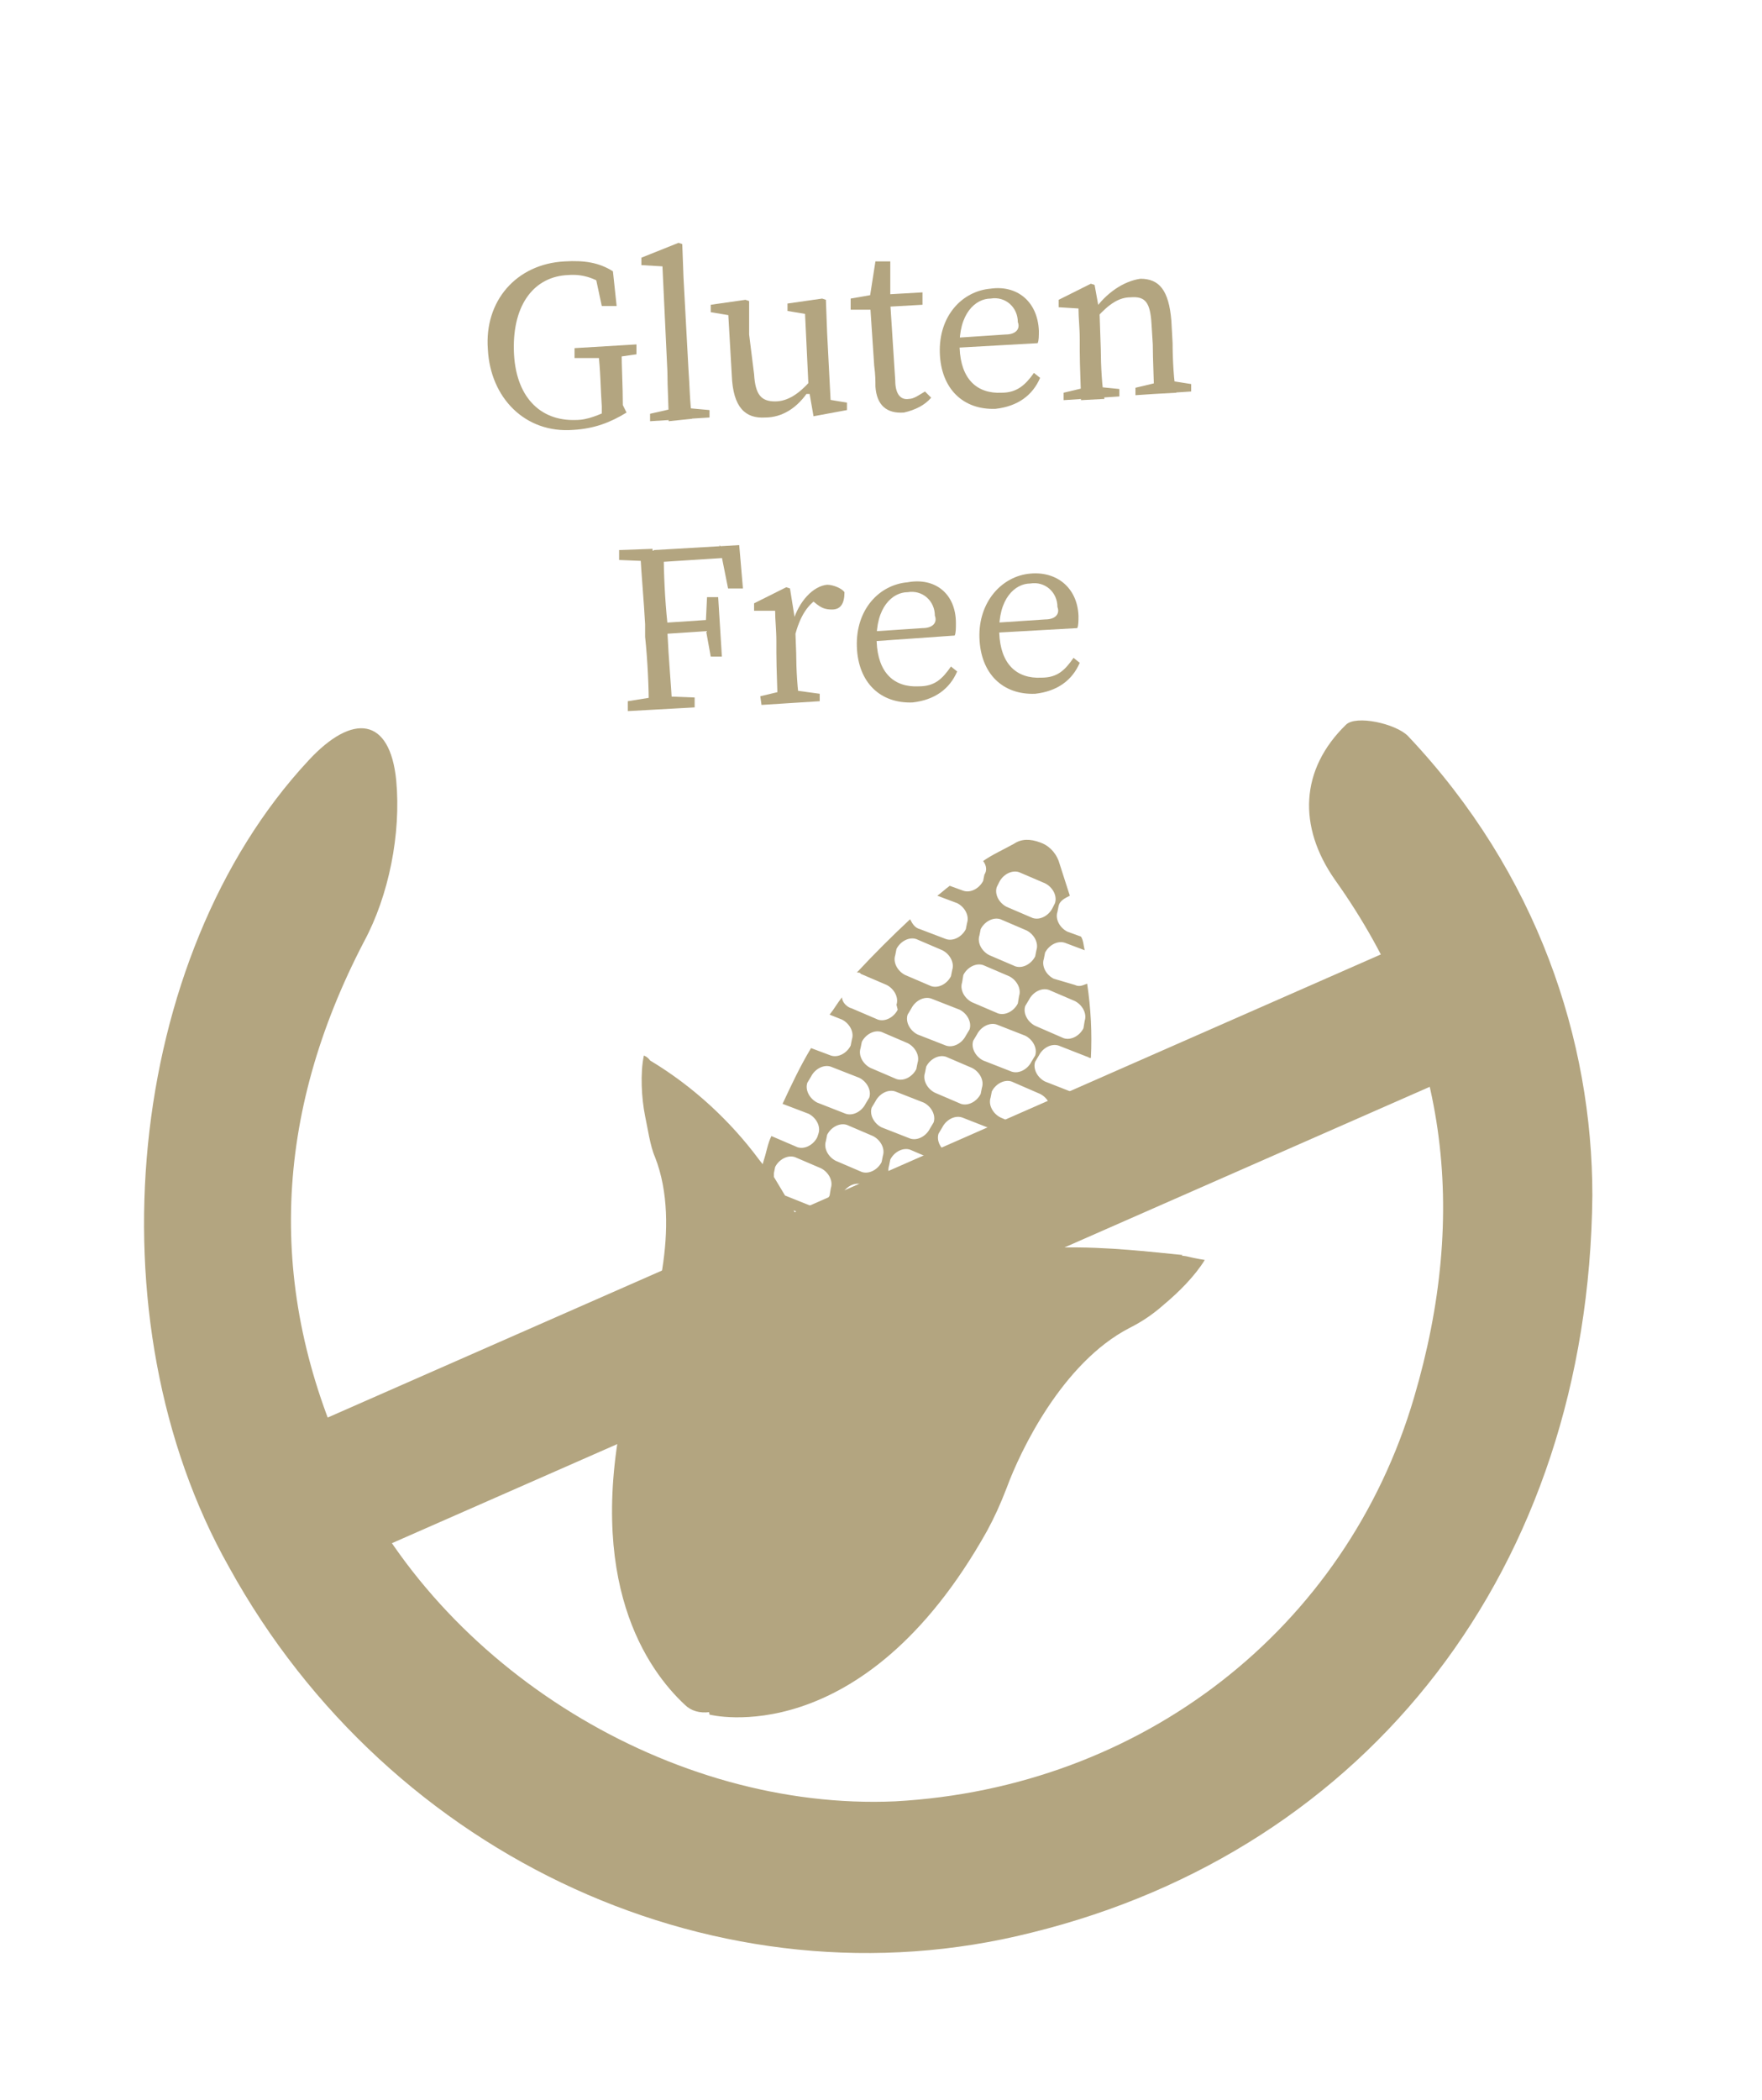
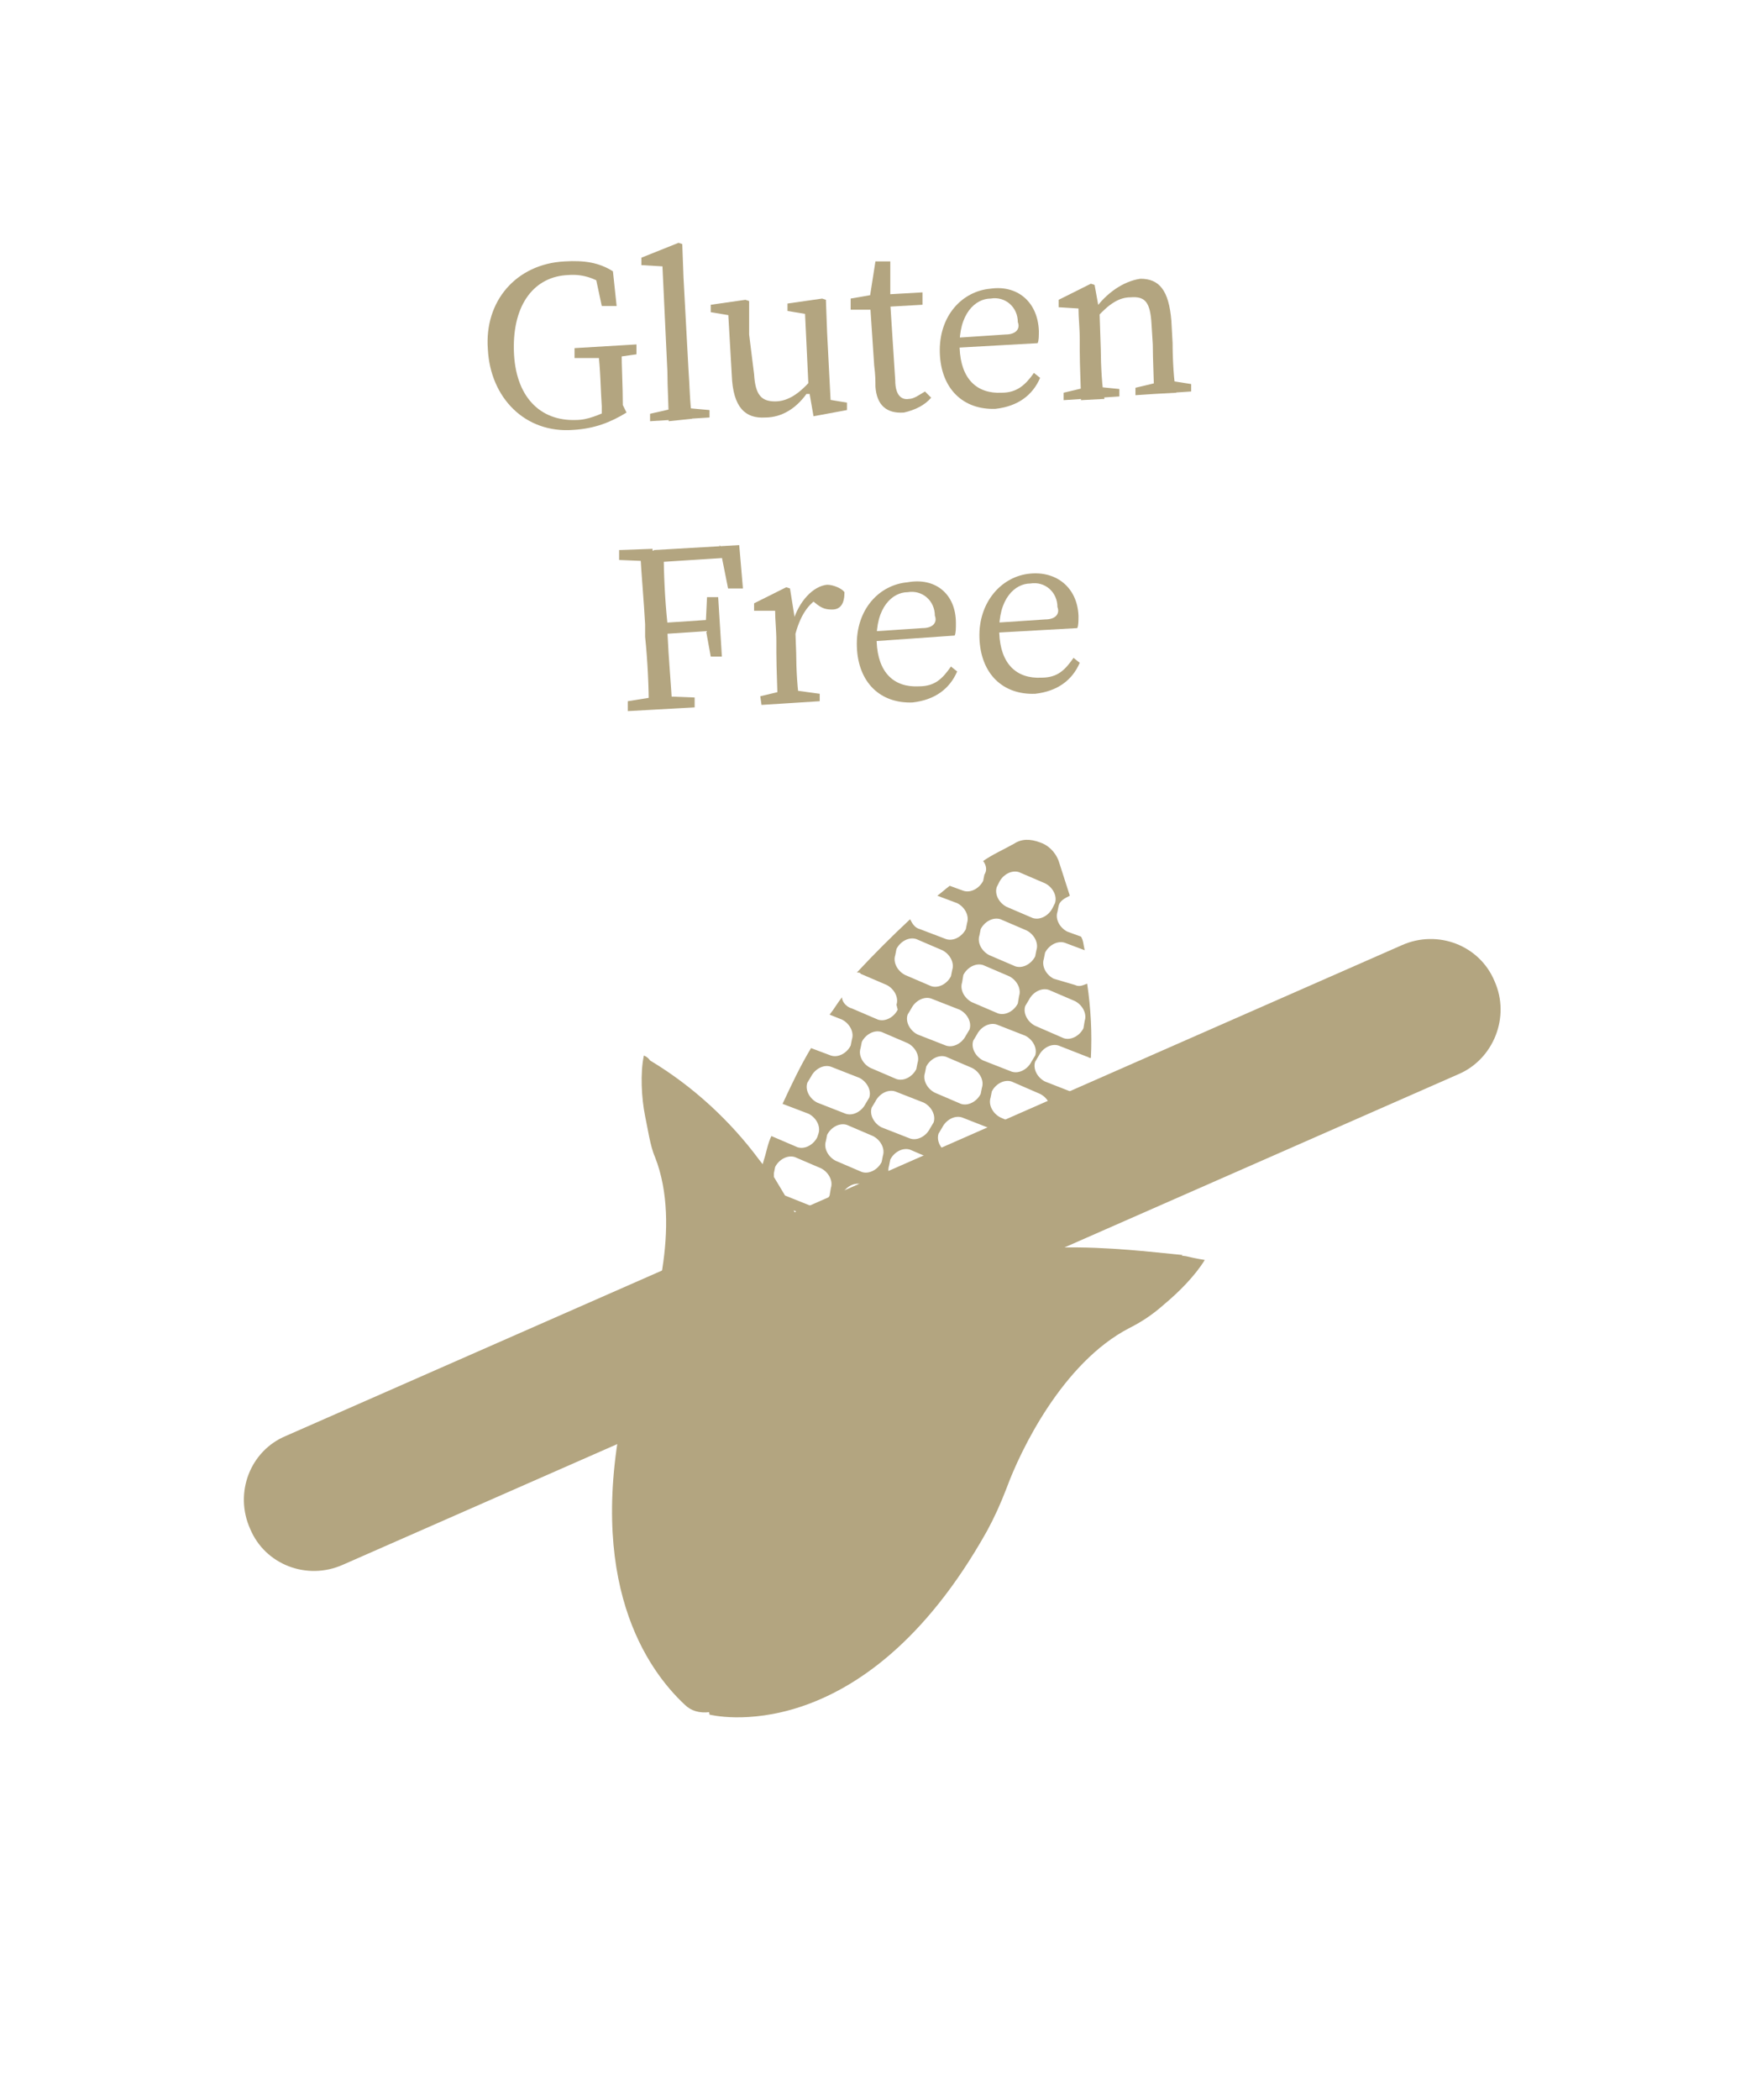
<svg xmlns="http://www.w3.org/2000/svg" version="1.1" id="Calque_1" x="0px" y="0px" viewBox="0 0 142.3 169.5" style="enable-background:new 0 0 142.3 169.5;" xml:space="preserve">
  <style type="text/css">
	.st0{fill:#B3A580;}
</style>
  <path class="st0" d="M83.1,99.7c-0.6-0.3-1-1-0.8-1.6l0.1-0.5c0.3-0.6,1-1,1.6-0.8l2.1,0.9c0.5-1.6,1-3.3,1.4-4.9L86,92.2  c-0.6-0.3-1-1-0.8-1.6l0.1-0.5c0.3-0.6,1-1,1.6-0.8l1,0.4c0.1-0.5,0.1-1.1,0.1-1.6c-0.4,0.3-0.8,0.4-1.3,0.1l-2.3-0.9  c-0.6-0.3-1-1-0.8-1.6l0.3-0.5c0.3-0.6,1-1,1.6-0.8l2.3,0.9c0.1,0,0.1,0.1,0.3,0.1c0.1-2,0-4-0.3-6c-0.3,0.1-0.6,0.3-1,0.1L85.1,79  c-0.6-0.3-1-1-0.8-1.6l0.1-0.5c0.3-0.6,1-1,1.6-0.8l1.6,0.6c-0.1-0.4-0.1-0.8-0.3-1.1l-1.1-0.4c-0.6-0.3-1-1-0.8-1.6l0.1-0.5  c0.1-0.4,0.5-0.6,0.9-0.8c-0.3-0.9-0.6-1.9-0.9-2.8c-0.3-0.8-0.9-1.3-1.5-1.5c-0.8-0.3-1.5-0.3-2.1,0.1c-0.9,0.5-1.8,0.9-2.5,1.4  c0.3,0.4,0.3,0.8,0.1,1.1l-0.1,0.5c-0.3,0.6-1,1-1.6,0.8l-1.1-0.4c-0.4,0.3-0.6,0.5-1,0.8l1.6,0.6c0.6,0.3,1,1,0.8,1.6l-0.1,0.5  c-0.3,0.6-1,1-1.6,0.8L74.3,75c-0.4-0.1-0.6-0.4-0.8-0.8c-1.5,1.4-2.9,2.8-4.3,4.3c0.1,0,0.3,0,0.3,0.1l2.1,0.9c0.6,0.3,1,1,0.8,1.6  l0.1,0.4c-0.3,0.6-1,1-1.6,0.8l-2.1-0.9c-0.4-0.1-0.8-0.5-0.8-0.9c-0.4,0.5-0.6,0.9-1,1.4l1,0.4c0.6,0.3,1,1,0.8,1.6l-0.1,0.5  c-0.3,0.6-1,1-1.6,0.8l-1.6-0.6c-0.9,1.5-1.6,3-2.3,4.5l2.1,0.8c0.6,0.3,1,1,0.8,1.6L66,91.8c-0.3,0.6-1,1-1.6,0.8l-2.1-0.9  c-0.3,0.6-0.4,1.3-0.6,1.9l0,0c-2.5,8.4-2.5,17.5,0.5,26.3c0.4,1.1,0.9,2.3,1.4,3.4c1.1-0.5,2.1-1,3.1-1.5  c8.8-4.8,15.1-12.3,18.8-20.9c0-0.1,0-0.1,0.1-0.3L83.1,99.7z M85.3,93.1c0.6,0.3,1,1,0.8,1.6l-0.3,0.5c-0.3,0.6-1,1-1.6,0.8  L82,95.1c-0.6-0.3-1-1-0.8-1.6l0.3-0.5c0.3-0.6,1-1,1.6-0.8L85.3,93.1z M72.1,104c-0.5-0.4-0.6-0.9-0.5-1.5l0.3-0.5  c0.3-0.6,1-1,1.6-0.8l2.3,0.9c0.1,0,0.3,0.1,0.3,0.1C74.6,102.7,73.3,103.3,72.1,104z M67,102.1c-0.6-0.3-1-1-0.8-1.6l0.3-0.5  c0.3-0.6,1-1,1.6-0.8l2.3,0.9c0.6,0.3,1,1,0.8,1.6l-0.3,0.5c-0.3,0.6-1,1-1.6,0.8L67,102.1z M72.6,95.7c-0.6-0.3-1-1-0.8-1.6  l0.1-0.5c0.3-0.6,1-1,1.6-0.8l2.1,0.9c0.6,0.3,1,1,0.8,1.6l-0.1,0.5c-0.3,0.6-1,1-1.6,0.8L72.6,95.7z M72.5,98.1l-0.1,0.5  c-0.3,0.6-1,1-1.6,0.8l-2.1-0.9c-0.6-0.3-1-1-0.8-1.6l0.1-0.5c0.3-0.6,1-1,1.6-0.8l2.1,0.9C72.3,96.7,72.7,97.5,72.5,98.1z   M76.6,93.1c-0.6-0.3-1-1-0.8-1.6l0.3-0.5c0.3-0.6,1-1,1.6-0.8l2.3,0.9c0.6,0.3,1,1,0.8,1.6l-0.3,0.5c-0.3,0.6-1,1-1.6,0.8  L76.6,93.1z M79.2,88.3c-0.3,0.6-1,1-1.6,0.8l-2.1-0.9c-0.6-0.3-1-1-0.8-1.6l0.1-0.5c0.3-0.6,1-1,1.6-0.8l2.1,0.9  c0.6,0.3,1,1,0.8,1.6L79.2,88.3z M74.6,89c0.6,0.3,1,1,0.8,1.6l-0.3,0.5c-0.3,0.6-1,1-1.6,0.8L71.2,91c-0.6-0.3-1-1-0.8-1.6l0.3-0.5  c0.3-0.6,1-1,1.6-0.8L74.6,89z M70.5,91.7c0.6,0.3,1,1,0.8,1.6l-0.1,0.5c-0.3,0.6-1,1-1.6,0.8l-2.1-0.9c-0.6-0.3-1-1-0.8-1.6  l0.1-0.5c0.3-0.6,1-1,1.6-0.8L70.5,91.7z M77.5,100.6c-0.3,0.6-1,1-1.6,0.8l-2.1-0.9c-0.6-0.3-1-1-0.8-1.6l0.1-0.5  c0.3-0.6,1-1,1.6-0.8l2.1,0.9c0.6,0.3,1,1,0.8,1.6L77.5,100.6z M77.8,97.7c-0.6-0.3-1-1-0.8-1.6l0.1-0.5c0.3-0.6,1-1,1.6-0.8  l2.1,0.9c0.6,0.3,1,1,0.8,1.6l-0.1,0.5c-0.3,0.6-1,1-1.6,0.8L77.8,97.7z M84,88.3c0.6,0.3,1,1,0.8,1.6l-0.1,0.5  c-0.3,0.6-1,1-1.6,0.8l-2.3-1c-0.6-0.3-1-1-0.8-1.6l0.1-0.5c0.3-0.6,1-1,1.6-0.8L84,88.3z M83.1,80.7c0.3-0.6,1-1,1.6-0.8l2.1,0.9  c0.6,0.3,1,1,0.8,1.6L87.5,83c-0.3,0.6-1,1-1.6,0.8l-2.3-1c-0.6-0.3-1-1-0.8-1.6L83.1,80.7z M82.8,83.6c0.6,0.3,1,1,0.8,1.6  l-0.3,0.5c-0.3,0.6-1,1-1.6,0.8l-2.3-0.9c-0.6-0.3-1-1-0.8-1.6l0.3-0.5c0.3-0.6,1-1,1.6-0.8L82.8,83.6z M80.7,71.2  c0.3-0.6,1-1,1.6-0.8l2.1,0.9c0.6,0.3,1,1,0.8,1.6L85,73.3c-0.3,0.6-1,1-1.6,0.8l-2.1-0.9c-0.6-0.3-1-1-0.8-1.6L80.7,71.2z M79.2,75  c0.3-0.6,1-1,1.6-0.8l2.1,0.9c0.6,0.3,1,1,0.8,1.6l-0.1,0.5c-0.3,0.6-1,1-1.6,0.8l-2.1-0.9c-0.6-0.3-1-1-0.8-1.6L79.2,75z   M77.8,78.7c0.3-0.6,1-1,1.6-0.8l2.1,0.9c0.6,0.3,1,1,0.8,1.6L82.2,81c-0.3,0.6-1,1-1.6,0.8l-2.1-0.9c-0.6-0.3-1-1-0.8-1.6  L77.8,78.7z M77.5,81.5c0.6,0.3,1,1,0.8,1.6L78,83.6c-0.3,0.6-1,1-1.6,0.8l-2.3-0.9c-0.6-0.3-1-1-0.8-1.6l0.3-0.5  c0.3-0.6,1-1,1.6-0.8L77.5,81.5z M73.1,78.7c-0.6-0.3-1-1-0.8-1.6l0.1-0.5c0.3-0.6,1-1,1.6-0.8l2.1,0.9c0.6,0.3,1,1,0.8,1.6  l-0.1,0.5c-0.3,0.6-1,1-1.6,0.8L73.1,78.7z M69.6,84.1c0.3-0.6,1-1,1.6-0.8l2.1,0.9c0.6,0.3,1,1,0.8,1.6L74,86.3  c-0.3,0.6-1,1-1.6,0.8l-2.1-0.9c-0.6-0.3-1-1-0.8-1.6L69.6,84.1z M66,89c-0.6-0.3-1-1-0.8-1.6l0.3-0.5c0.3-0.6,1-1,1.6-0.8l2.3,0.9  c0.6,0.3,1,1,0.8,1.6l-0.3,0.5c-0.3,0.6-1,1-1.6,0.8L66,89z M62.5,94.7l0.1-0.5c0.3-0.6,1-1,1.6-0.8l2.1,0.9c0.6,0.3,1,1,0.8,1.6  L67,96.5c-0.3,0.6-1,1-1.6,0.8l-2-0.8c-0.3-0.5-0.6-1-0.9-1.5C62.5,95,62.5,94.8,62.5,94.7z M64.1,97.7l0.9,0.4c0.6,0.3,1,1,0.8,1.6  l-0.3,0.5c0,0.1-0.1,0.1-0.1,0.3C65,99.5,64.5,98.6,64.1,97.7z M78.3,101.6c-0.1-0.3-0.1-0.5,0-0.8l0.1-0.5c0.3-0.6,1-1,1.6-0.8  l2.1,0.9c0.3,0.1,0.4,0.3,0.6,0.4C81.3,101.1,79.8,101.3,78.3,101.6z" />
  <g>
    <path class="st0" d="M63.3,96.5L63.3,96.5c-0.8-0.3-1-0.9-0.9-1.5C62.7,95.5,63.1,96,63.3,96.5z" />
    <path class="st0" d="M83,102.1l-0.1,0.5c-0.3,0.6-1,1-1.6,0.8l-2.1-0.9c-0.4-0.1-0.6-0.5-0.8-0.9c1.5-0.4,3-0.6,4.5-0.8   C83.1,101.2,83.1,101.7,83,102.1z" />
    <path class="st0" d="M73.8,74.2L73.8,74.2L73.8,74.2L73.8,74.2L73.8,74.2z" />
-     <path class="st0" d="M65.3,100.3c-0.4,0.5-0.9,0.6-1.5,0.5l-2.3-0.9c-0.6-0.3-1-1-0.8-1.6l0.3-0.5c0.3-0.6,1-1,1.6-0.8l1.3,0.5   C64.5,98.6,65,99.5,65.3,100.3z" />
+     <path class="st0" d="M65.3,100.3c-0.4,0.5-0.9,0.6-1.5,0.5l-2.3-0.9c-0.6-0.3-1-1-0.8-1.6l0.3-0.5c0.3-0.6,1-1,1.6-0.8l1.3,0.5   C64.5,98.6,65,99.5,65.3,100.3" />
    <path class="st0" d="M76.3,103.7l-0.3,0.5c-0.3,0.6-1,1-1.6,0.8l-2.3-0.9c-0.1,0-0.3-0.1-0.3-0.1c1.3-0.8,2.5-1.3,3.9-1.8   C76.3,102.6,76.6,103.2,76.3,103.7z" />
  </g>
  <path class="st0" d="M97.3,101.7c-0.8,1.3-2.1,2.6-3.3,3.6c-0.9,0.8-1.8,1.4-2.8,1.9c-5.4,2.8-8.8,9.9-9.9,12.9  c-0.5,1.3-1,2.4-1.6,3.5c-10.1,18-22.4,14.8-22.4,14.8l0,0c-0.1-0.5-0.1-0.9-0.1-1.5c0-4.1,2.4-11,4.8-16.9c2.5-6.1,5-11.1,5-11.1  c0.1-0.3,0.4-0.5,0.5-0.8c1.4-1.6,2.9-3,4.8-4c1.3-0.8,2.5-1.3,3.9-1.8c0.8-0.3,1.5-0.5,2.4-0.6c1.5-0.4,3-0.6,4.5-0.8  c0.8-0.1,1.6-0.1,2.4-0.1c4.3-0.1,8.1,0.3,10.3,0.6C96.6,101.6,97.3,101.7,97.3,101.7z" />
  <path class="st0" d="M95.5,101.3c-0.8,0.9-1.6,1.6-2.4,2.3c-0.9,0.8-1.8,1.4-2.8,1.9c-5.4,2.8-8.8,9.9-9.9,12.9  c-0.5,1.3-1,2.4-1.6,3.5c-7.1,12.6-15.3,14.8-19.5,15c-0.9,0-1.6,0-2.1-0.1c0-4.1,2.4-11,4.8-16.9c2.5-6.1,5-11.1,5-11.1  c0.1-0.3,0.4-0.5,0.5-0.8c1.4-1.6,2.9-3,4.8-4c1.3-0.8,2.5-1.3,3.9-1.8c0.8-0.3,1.5-0.5,2.4-0.6c1.5-0.4,3-0.6,4.5-0.8  c0.8-0.1,1.6-0.1,2.4-0.1C89.5,100.6,93.3,101.1,95.5,101.3z" />
  <path class="st0" d="M59.3,136.8c-0.1,0.1-0.3,0.4-0.4,0.5c-0.4,0.5-1,0.9-1.6,0.9c-0.8,0.1-1.5-0.1-2-0.6c-3-2.8-8.1-9.9-4.8-24.5  c0.3-1.3,0.6-2.5,1.1-3.6c1.1-3,3.5-10.5,1.3-16.1c-0.4-0.9-0.6-2.4-0.8-3.3c-0.3-1.5-0.4-3.5-0.1-4.9c0,0,0.3,0.1,0.5,0.4  c3.5,2.1,6.5,4.9,8.8,8l0,0c0.4,0.5,0.8,1,1,1.5c0.4,0.5,0.6,1,0.9,1.5c0.3,0.4,0.5,0.9,0.6,1.3c0.5,0.9,0.9,1.8,1.3,2.8  c1,2.4,1.8,5,2,7.6c0.6,4.5,0.4,9.1-1,13.6c-0.3,0.8-0.5,1.5-0.8,2.3C63.7,128.7,61.6,133.7,59.3,136.8z" />
-   <path class="st0" d="M128.6,96.5c-0.3,30.1-18.1,52.8-45.3,59.5c-25,6.3-51.8-5.9-64.8-29.5c-11.3-20-8.3-49.3,6.4-65.1  c3.6-3.9,6.6-3.5,7.1,1.6c0.4,4.3-0.6,9.3-2.6,13c-7.3,14-7.9,28-1.4,42.1c7.5,16.6,26.3,28.1,44.3,27.3  c19.9-1.1,36.4-13.9,41.9-32.6c4.4-14.9,2.8-28.9-6.4-41.8c-3-4.3-2.8-8.9,0.9-12.5c0.8-0.8,4-0.1,5,0.9  C124.2,70.5,128.6,84,128.6,96.5z" />
  <g>
    <g>
      <path class="st0" d="M50.6,33.3c-1.3,0.8-2.6,1.3-4.3,1.4c-3.9,0.3-6.7-2.6-6.9-6.5c-0.3-3.9,2.3-6.9,6.2-7.1    c1.6-0.1,2.8,0.1,3.9,0.8l0.3,2.8h-1.2L48,21.9l1.3,0.3v1.2c-1-0.9-2.2-1.3-3.4-1.2c-2.7,0.1-4.5,2.3-4.4,6.1    c0.1,3.7,2.1,5.7,5,5.6c1,0,1.8-0.4,3-0.9l-0.9,1v-1.2c-0.1-1.4-0.1-3-0.3-4.5l1.9-0.1c0,1.4,0.1,3,0.1,4.5L50.6,33.3z M46.4,28.9    v-0.8l5-0.3v0.8l-2.1,0.3H49H46.4z" />
      <path class="st0" d="M54.8,19.6l0.3,0.1l0.1,2.7l0.4,7.4c0.1,1.3,0.1,2.7,0.3,4L54,34c0-1.4-0.1-2.7-0.1-4l-0.4-8.5l-1.7-0.1v-0.6    L54.8,19.6z M57.3,33.1v0.6L52.5,34v-0.6l2.2-0.5h0.4L57.3,33.1z" />
      <path class="st0" d="M60.9,30.2c0.1,1.7,0.6,2.2,1.7,2.2c1,0,1.9-0.6,2.8-1.6h0.4v1h-1l0.6-0.4c-1,1.6-2.3,2.3-3.6,2.3    c-1.6,0.1-2.6-0.8-2.7-3.4l-0.3-5.2l0.4,0.4l-1.8-0.3v-0.6l2.8-0.4l0.3,0.1v2.7L60.9,30.2z M65.7,33.6l-0.4-2.3L65,25l0.4,0.4    l-1.8-0.3v-0.6l2.8-0.4l0.3,0.1l0.1,2.7l0.3,5.8l-0.5-0.5l1.8,0.3v0.6L65.7,33.6z" />
      <path class="st0" d="M73.4,32.2c0.4,0,0.8-0.3,1.3-0.6l0.5,0.5c-0.5,0.6-1.3,1-2.2,1.2c-1.4,0.1-2.2-0.6-2.3-2.1    c0-0.5,0-0.9-0.1-1.7l-0.3-4.5L68.7,25v-0.9l2.3-0.4l-0.8,0.6l0.5-3.2h1.2v3.4l0.4,6.2C72.3,31.9,72.8,32.3,73.4,32.2z M74.5,23.6    v1L71,24.8v-1L74.5,23.6z" />
      <path class="st0" d="M83.9,26.7c0,0.4,0,0.8-0.1,1l-7.1,0.4v-0.8l4.5-0.3c0.9,0,1.2-0.5,1-1c0-1.2-1-2.1-2.2-1.9    c-1.2,0-2.6,1.2-2.5,4c0.1,2.5,1.4,3.7,3.4,3.6c1.2,0,1.9-0.6,2.6-1.6l0.5,0.4c-0.6,1.4-1.8,2.3-3.6,2.5c-2.6,0.1-4.4-1.6-4.5-4.5    c-0.1-3,1.8-5,4.1-5.2C82.1,23,83.8,24.3,83.9,26.7z" />
      <path class="st0" d="M87.3,32.3c0-0.9-0.1-2.8-0.1-4v-0.9c0-1-0.1-1.7-0.1-2.5l-1.6-0.1v-0.6l2.6-1.3l0.3,0.1l0.4,2.2l0.1,3    c0,1.2,0.1,3.2,0.3,4L87.3,32.3z M90.4,31.4V32l-4.5,0.3v-0.6l2.1-0.5h0.4L90.4,31.4z M94.6,25.9l0.1,1.8c0,1.3,0.1,3.2,0.3,4    l-1.8,0.1c0-0.9-0.1-2.8-0.1-4L93,26.2c-0.1-1.8-0.5-2.3-1.7-2.2c-0.9,0-1.7,0.5-2.7,1.6h-0.4v-0.9h1L88.4,25    c0.9-1.3,2.3-2.3,3.7-2.5C93.6,22.5,94.4,23.4,94.6,25.9z M94.3,30.7l1.9,0.3v0.6l-4.5,0.3v-0.6l2.1-0.5H94.3z" />
      <path class="st0" d="M50,45.2v-0.8l2.7-0.1v1h-0.3L50,45.2z M53.5,56.2l2.6,0.1v0.8l-5.4,0.3v-0.8l2.5-0.4L53.5,56.2z M52.1,50.4    c-0.1-1.9-0.3-4-0.4-5.9l1.9-0.1c0,1.9,0.1,4,0.3,5.9V51c0.1,2.2,0.3,4.3,0.4,6.2l-1.9,0.1c0-1.9-0.1-4-0.3-5.9V50.4z M58.1,44    L59,45l-6.2,0.4v-1l6.9-0.4l0.3,3.5h-1.2L58.1,44z M57.7,50.9l-4.5,0.3v-0.9l4.5-0.3V50.9z M57,50.3l0.1-2.1h0.9l0.3,4.8h-0.9    L57,50.8V50.3z" />
      <path class="st0" d="M62.7,52.7v-0.9c0-1-0.1-1.7-0.1-2.5l-1.7,0v-0.6l2.6-1.3l0.3,0.1l0.4,2.5l0.1,2.7c0,1.2,0.1,3.2,0.3,4    l-1.8,0.1C62.8,55.9,62.7,54,62.7,52.7z M61.4,56.2l2.1-0.5H64l2.2,0.3v0.6l-4.7,0.3L61.4,56.2z M63.4,50.1h1.2L64,50.3    c0.5-1.8,1.7-3,2.8-3.1c0.5,0,1.2,0.3,1.4,0.6c0,0.9-0.3,1.4-1,1.4c-0.5,0-0.8-0.1-1.2-0.4l-0.5-0.4l0.9-0.3    c-1.2,0.6-1.8,1.7-2.2,3.2h-0.8L63.4,50.1z" />
      <path class="st0" d="M77.2,50.3c0,0.4,0,0.8-0.1,1L70,51.8V51l4.5-0.3c0.9,0,1.2-0.5,1-1c0-1.2-1-2.1-2.2-1.9    c-1.2,0-2.6,1.2-2.5,4c0.1,2.5,1.4,3.7,3.4,3.6c1.3,0,1.9-0.6,2.6-1.6l0.5,0.4c-0.6,1.4-1.8,2.3-3.6,2.5c-2.6,0.1-4.4-1.6-4.5-4.5    c-0.1-3,1.8-5,4.1-5.2C75.5,46.6,77.2,47.9,77.2,50.3z" />
      <path class="st0" d="M87.1,49.7c0,0.4,0,0.8-0.1,1l-7.1,0.4v-0.8l4.5-0.3c0.9,0,1.2-0.5,1-1c0-1.2-1-2.1-2.2-1.9    c-1.2,0-2.6,1.2-2.5,4c0.1,2.5,1.4,3.7,3.4,3.6c1.3,0,1.9-0.6,2.6-1.6l0.5,0.4c-0.6,1.4-1.8,2.3-3.6,2.5c-2.6,0.1-4.4-1.6-4.5-4.5    s1.8-5,4.1-5.2C85.3,46.1,87,47.4,87.1,49.7z" />
    </g>
  </g>
  <path class="st0" d="M117.8,86.7l-90.1,39.6c-2.9,1.3-6.3,0-7.5-2.9l0,0c-1.3-2.9,0-6.3,2.9-7.5l90.1-39.6c2.9-1.3,6.3,0,7.5,2.9  l0,0C122,82.1,120.6,85.5,117.8,86.7z" />
</svg>